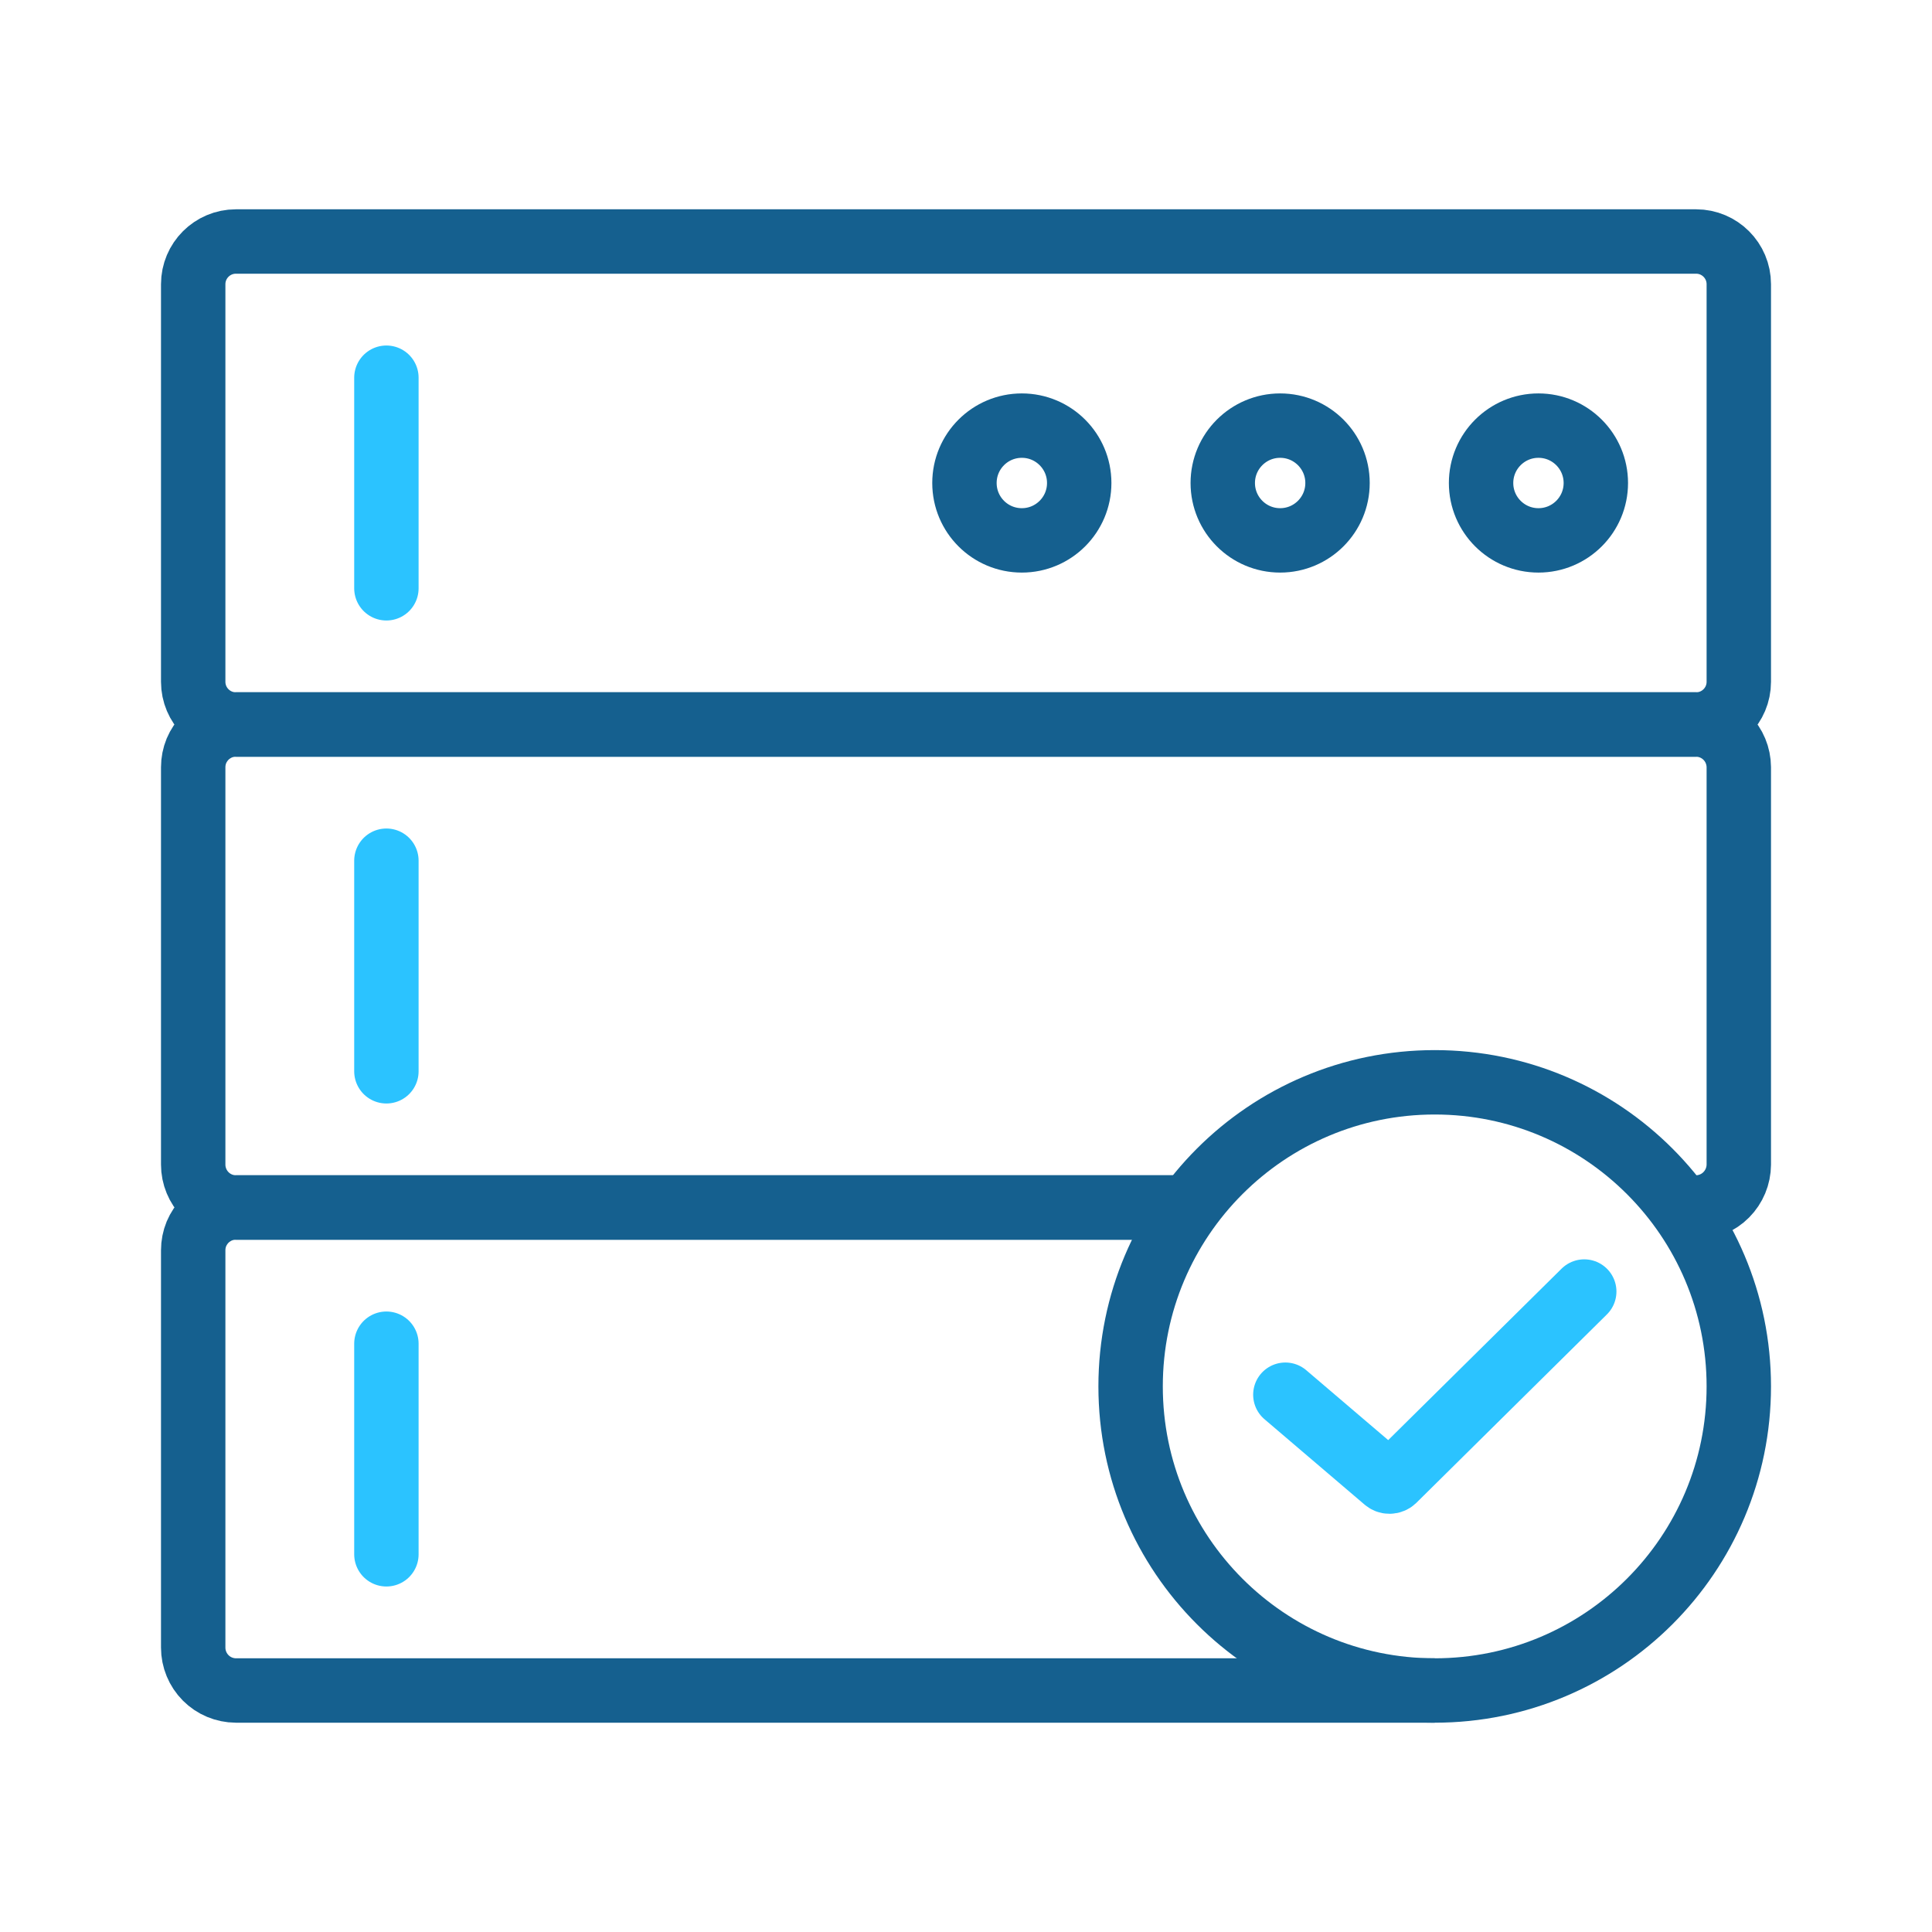
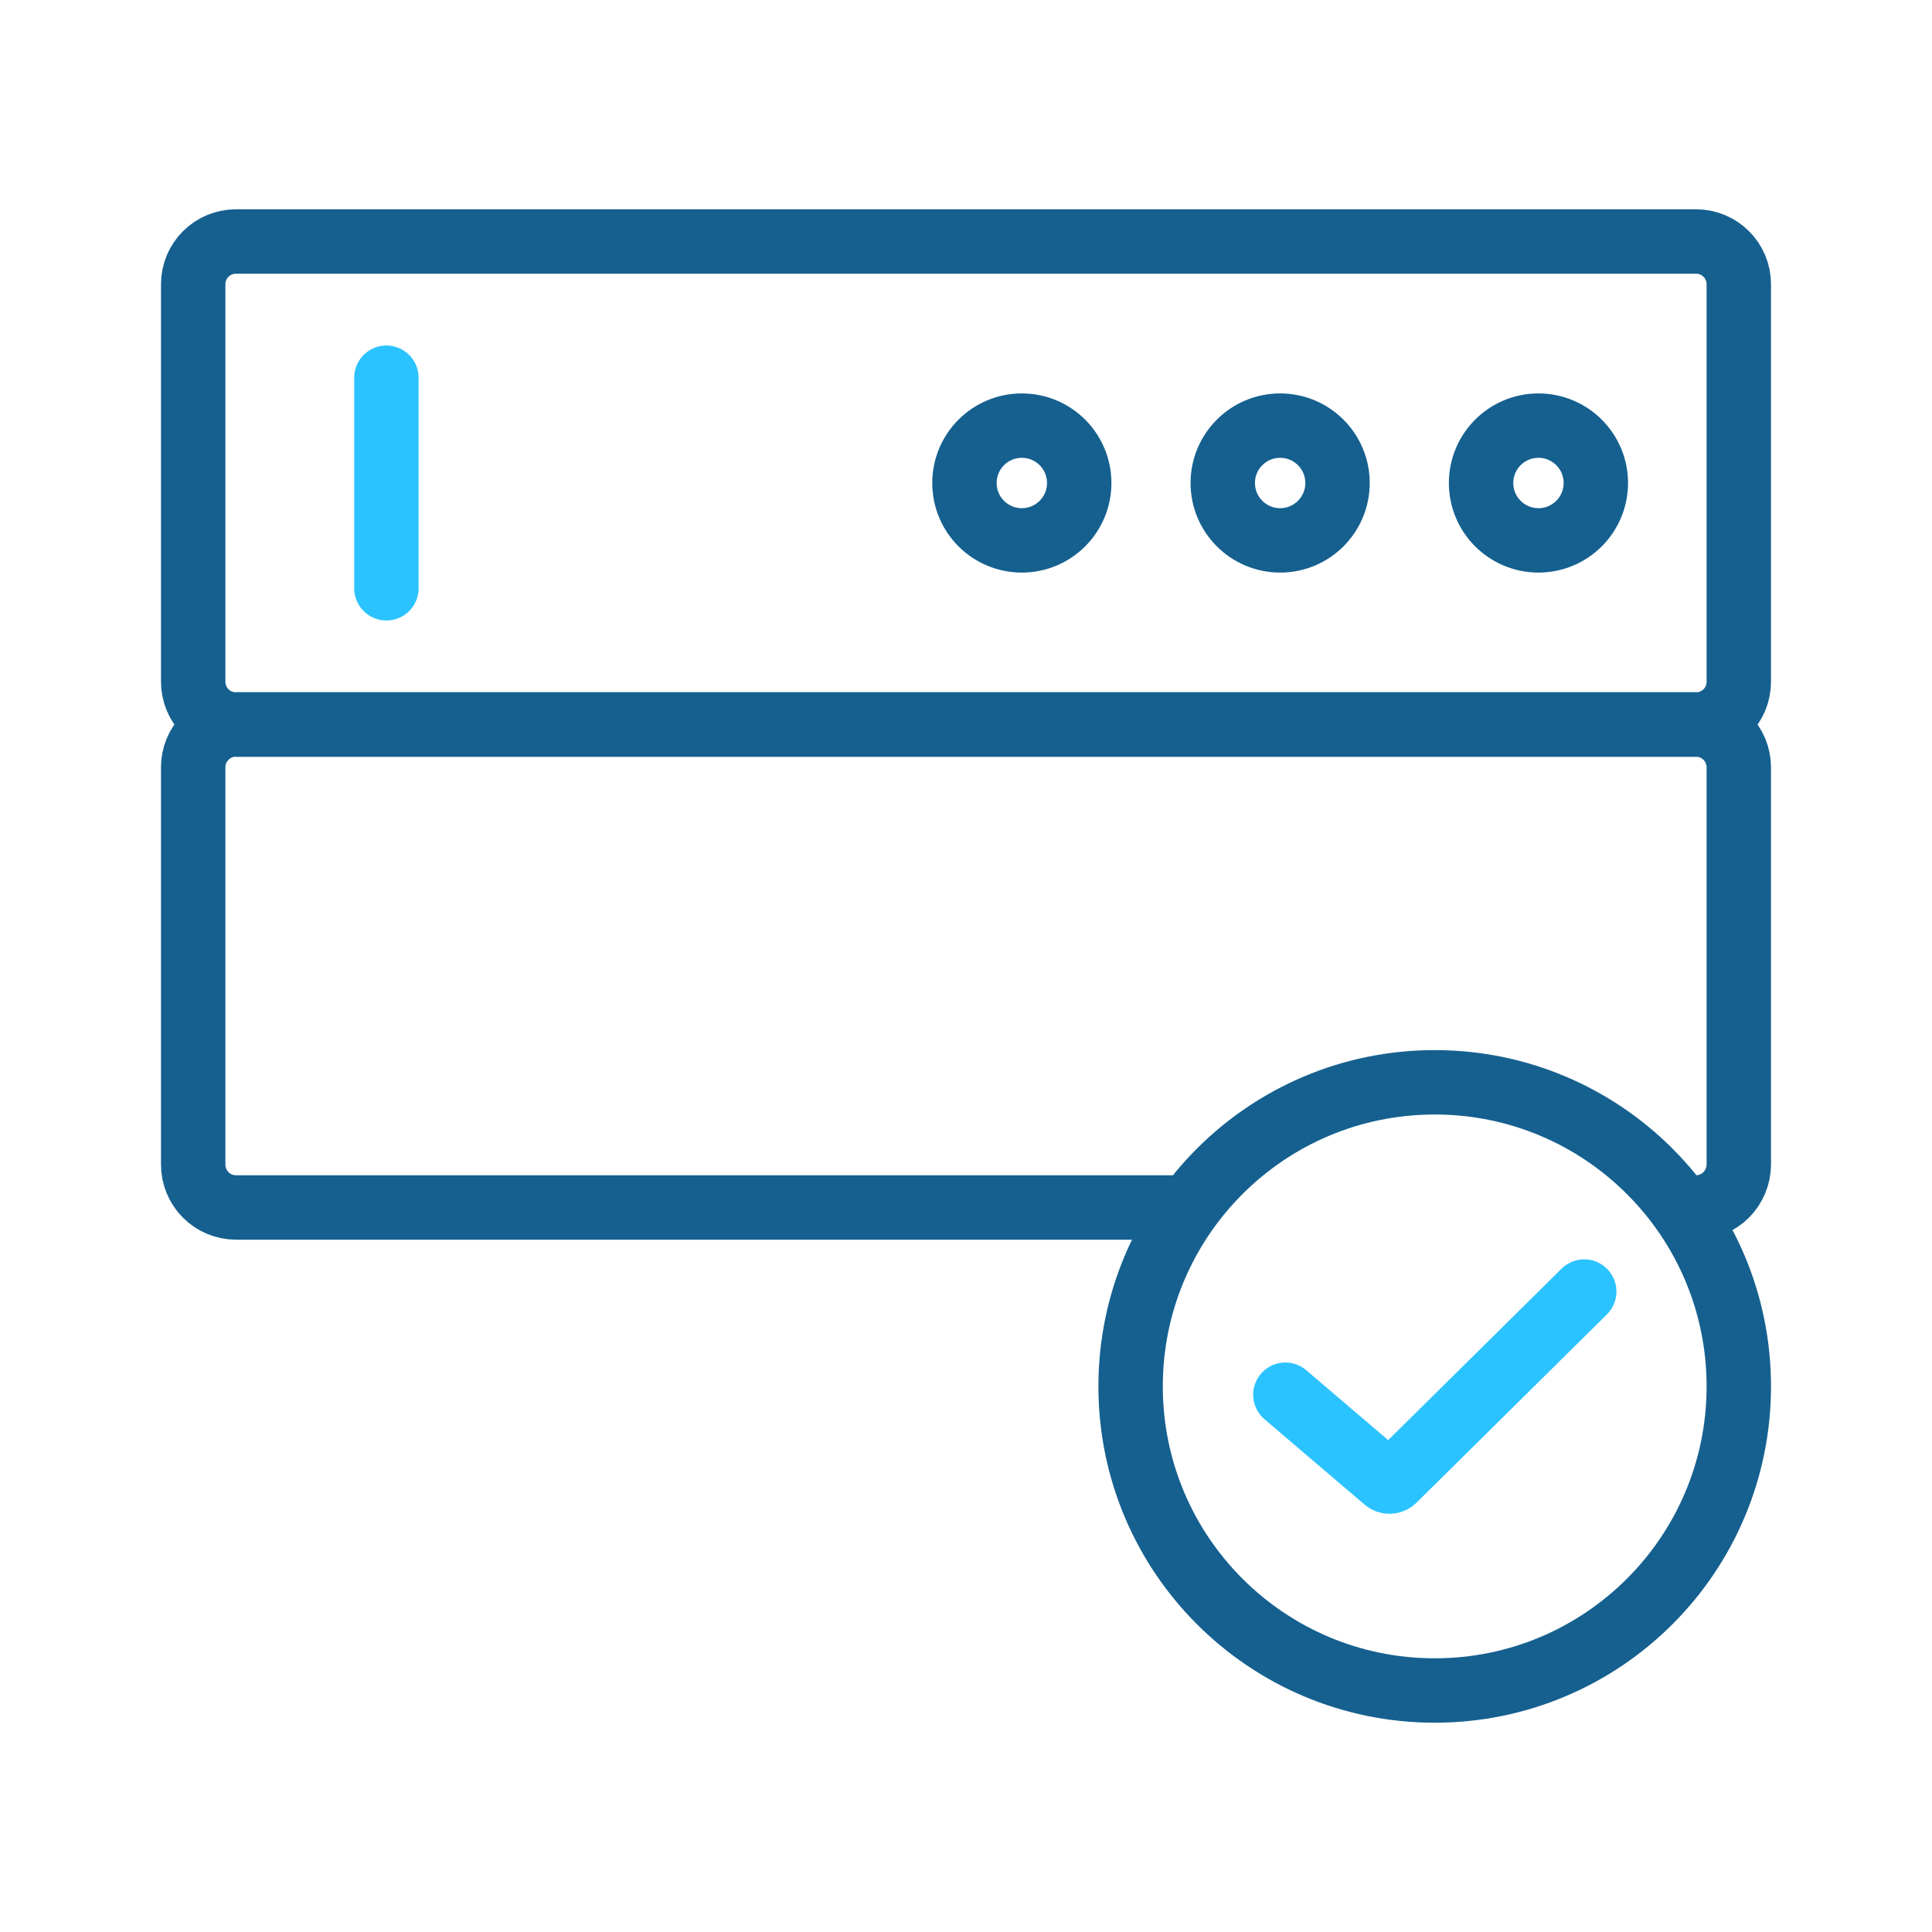
<svg xmlns="http://www.w3.org/2000/svg" width="30" height="30" viewBox="0 0 30 30" fill="none">
  <path d="M26.337 3.75H3.663C3.297 3.75 3 4.047 3 4.413V10.587C3 10.953 3.297 11.25 3.663 11.25H26.337C26.703 11.25 27 10.953 27 10.587V4.413C27 4.047 26.703 3.75 26.337 3.75Z" stroke="#15608F" stroke-miterlimit="10" />
  <path d="M15.867 8.391C16.359 8.391 16.758 7.992 16.758 7.5C16.758 7.008 16.359 6.609 15.867 6.609C15.374 6.609 14.976 7.008 14.976 7.5C14.976 7.992 15.374 8.391 15.867 8.391Z" stroke="#15608F" stroke-miterlimit="10" />
  <path d="M19.878 8.391C20.37 8.391 20.769 7.992 20.769 7.5C20.769 7.008 20.37 6.609 19.878 6.609C19.386 6.609 18.987 7.008 18.987 7.5C18.987 7.992 19.386 8.391 19.878 8.391Z" stroke="#15608F" stroke-miterlimit="10" />
  <path d="M23.889 8.391C24.381 8.391 24.78 7.992 24.78 7.5C24.78 7.008 24.381 6.609 23.889 6.609C23.397 6.609 22.998 7.008 22.998 7.5C22.998 7.992 23.397 8.391 23.889 8.391Z" stroke="#15608F" stroke-miterlimit="10" />
  <path d="M6 9.135V5.865" stroke="#2BC3FF" stroke-linecap="round" stroke-linejoin="round" />
  <path d="M18.465 18.75H3.663C3.487 18.749 3.318 18.679 3.194 18.554C3.07 18.429 3 18.26 3 18.084V11.913C3 11.826 3.017 11.74 3.05 11.659C3.084 11.579 3.133 11.506 3.194 11.444C3.256 11.383 3.329 11.334 3.409 11.3C3.49 11.267 3.576 11.25 3.663 11.25H26.337C26.513 11.251 26.681 11.321 26.805 11.445C26.929 11.569 26.999 11.737 27 11.913V18.084C26.999 18.26 26.929 18.428 26.805 18.553C26.681 18.678 26.513 18.748 26.337 18.75H26.1" stroke="#15608F" stroke-miterlimit="10" />
-   <path d="M6 16.635V13.365" stroke="#2BC3FF" stroke-linecap="round" stroke-linejoin="round" />
-   <path d="M18.465 18.75H3.663C3.576 18.75 3.49 18.767 3.409 18.8C3.329 18.834 3.256 18.883 3.194 18.944C3.133 19.006 3.084 19.079 3.05 19.159C3.017 19.24 3 19.326 3 19.413V25.584C3 25.76 3.07 25.929 3.194 26.054C3.318 26.179 3.487 26.249 3.663 26.25H22.278" stroke="#15608F" stroke-miterlimit="10" />
-   <path d="M6 24.135V20.865" stroke="#2BC3FF" stroke-linecap="round" stroke-linejoin="round" />
  <path d="M19.959 21.657L21.51 22.98C21.528 22.997 21.551 23.006 21.576 23.006C21.601 23.006 21.624 22.997 21.642 22.98L24.6 20.055" stroke="#2BC3FF" stroke-linecap="round" stroke-linejoin="round" />
  <path d="M22.278 26.25C24.886 26.25 27 24.136 27 21.528C27 18.92 24.886 16.806 22.278 16.806C19.67 16.806 17.556 18.92 17.556 21.528C17.556 24.136 19.67 26.25 22.278 26.25Z" stroke="#15608F" stroke-linecap="round" stroke-linejoin="round" />
</svg>